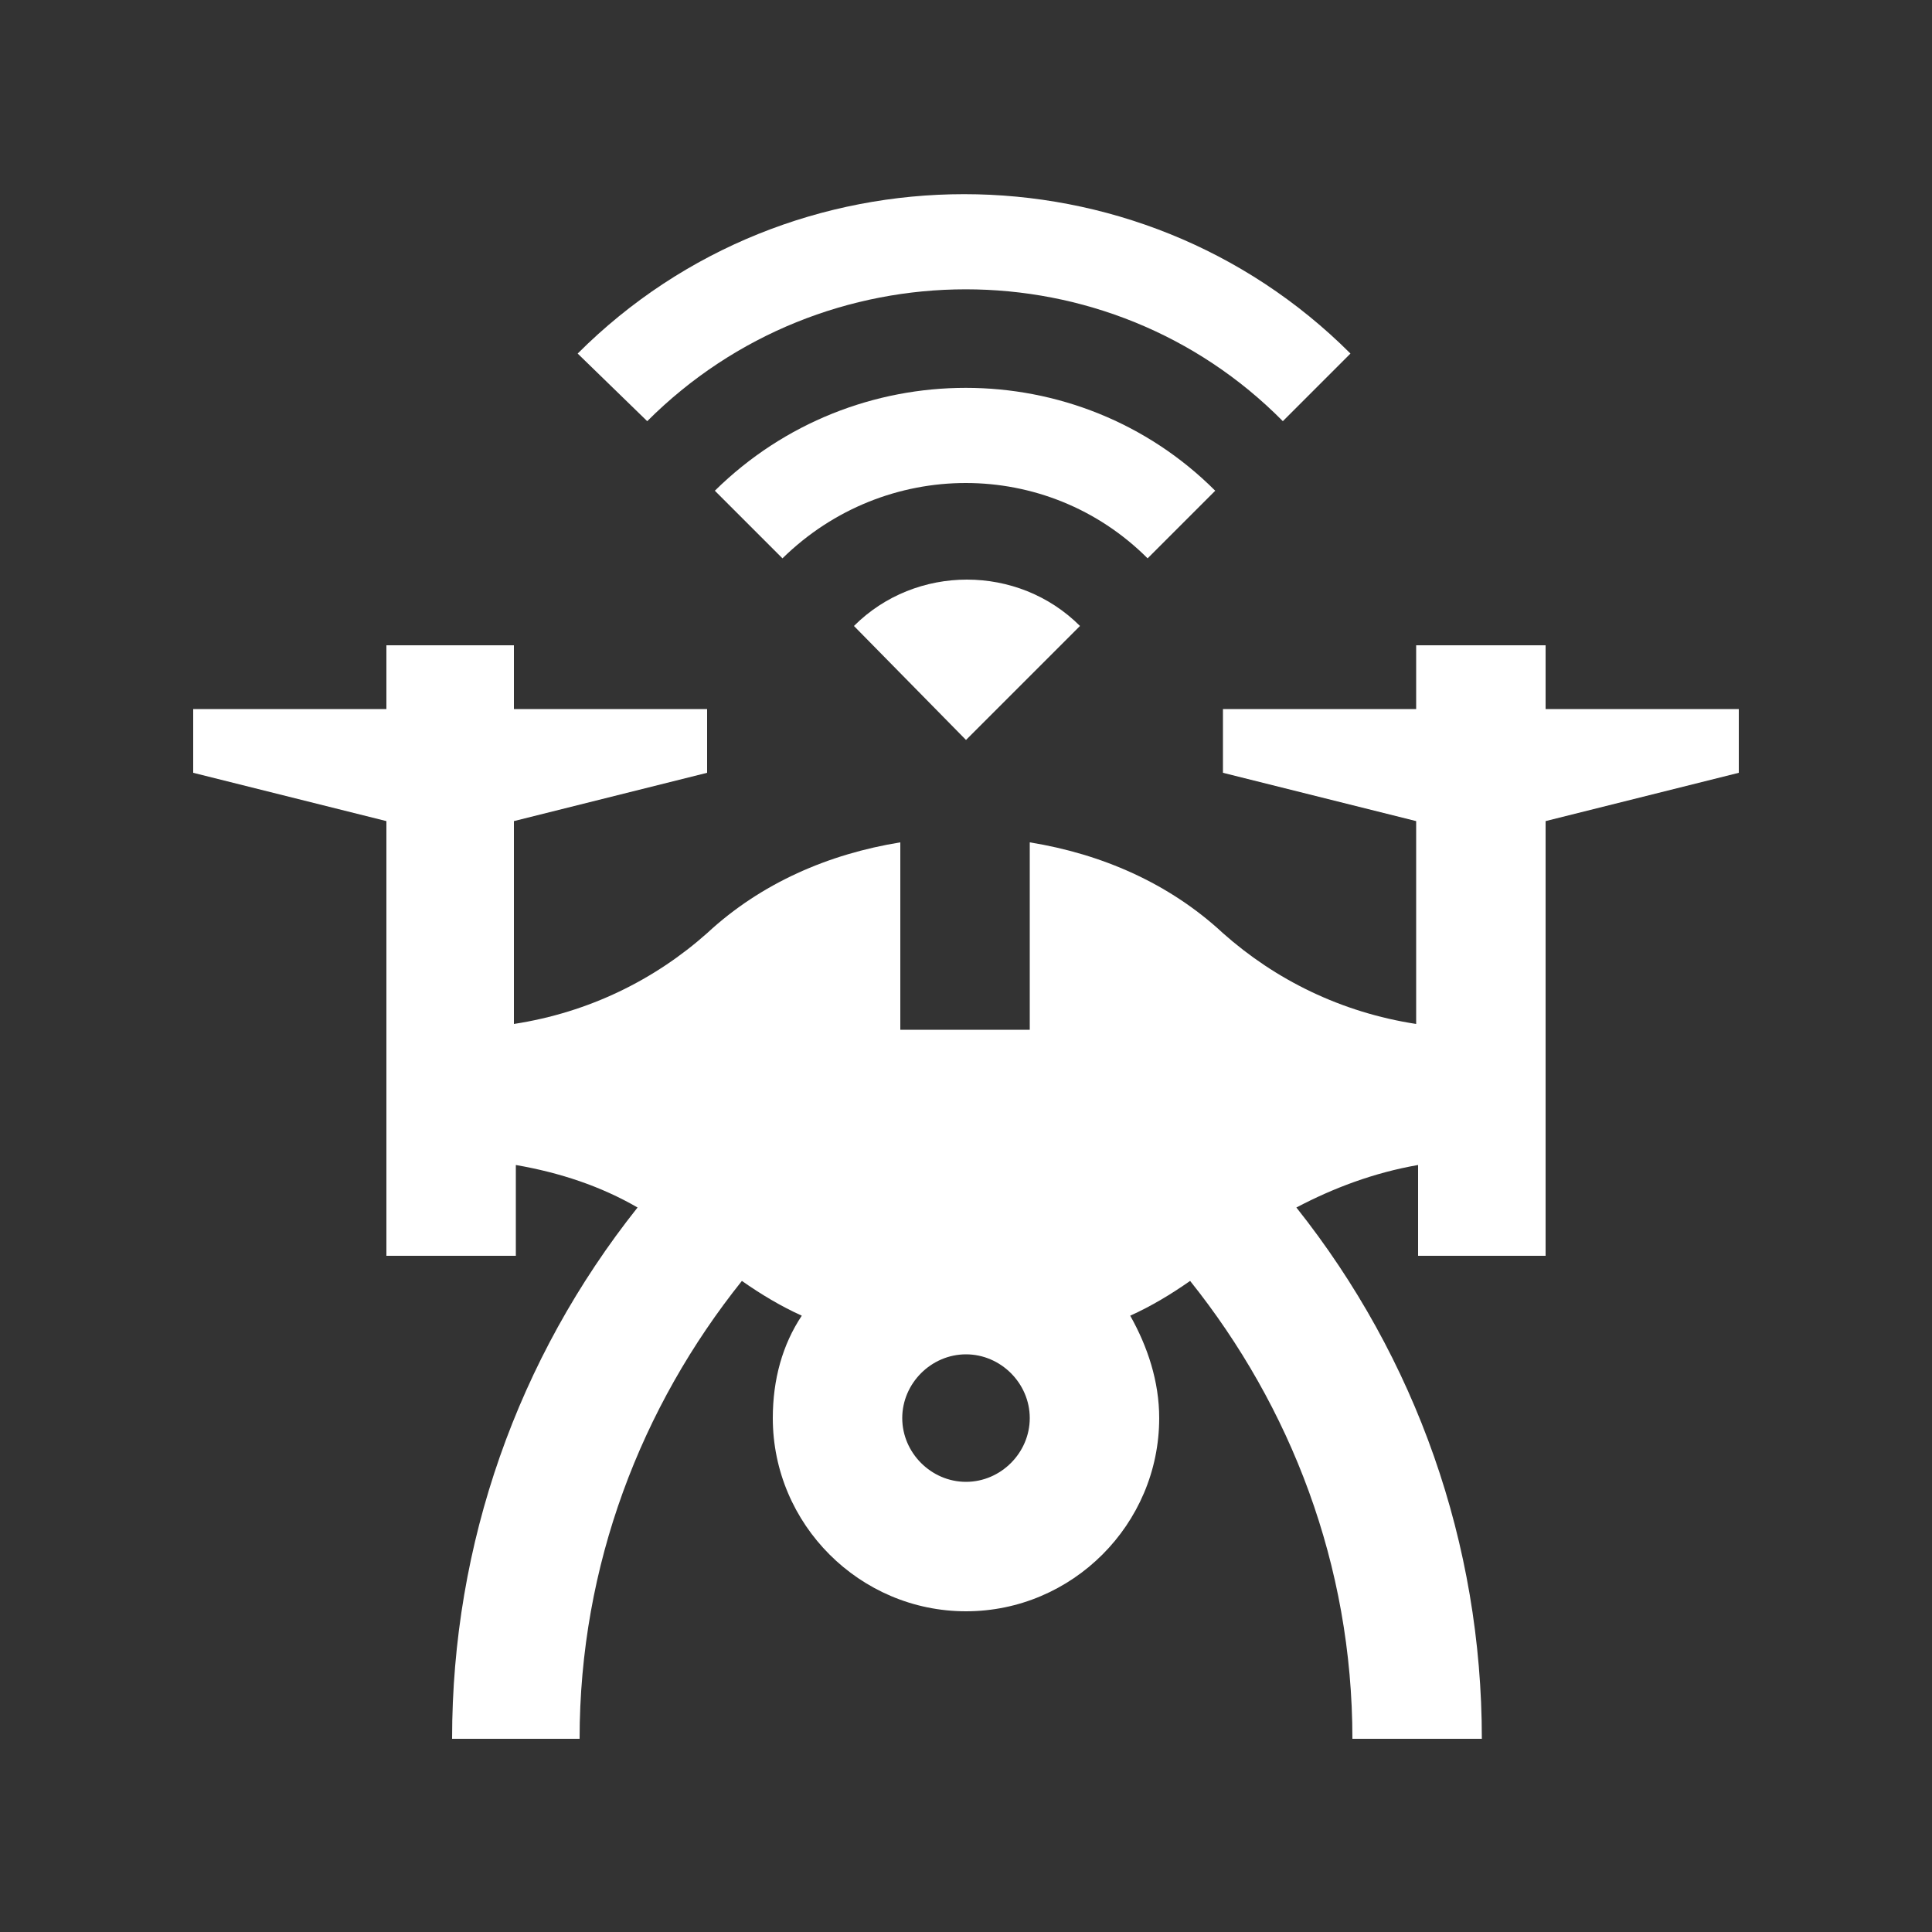
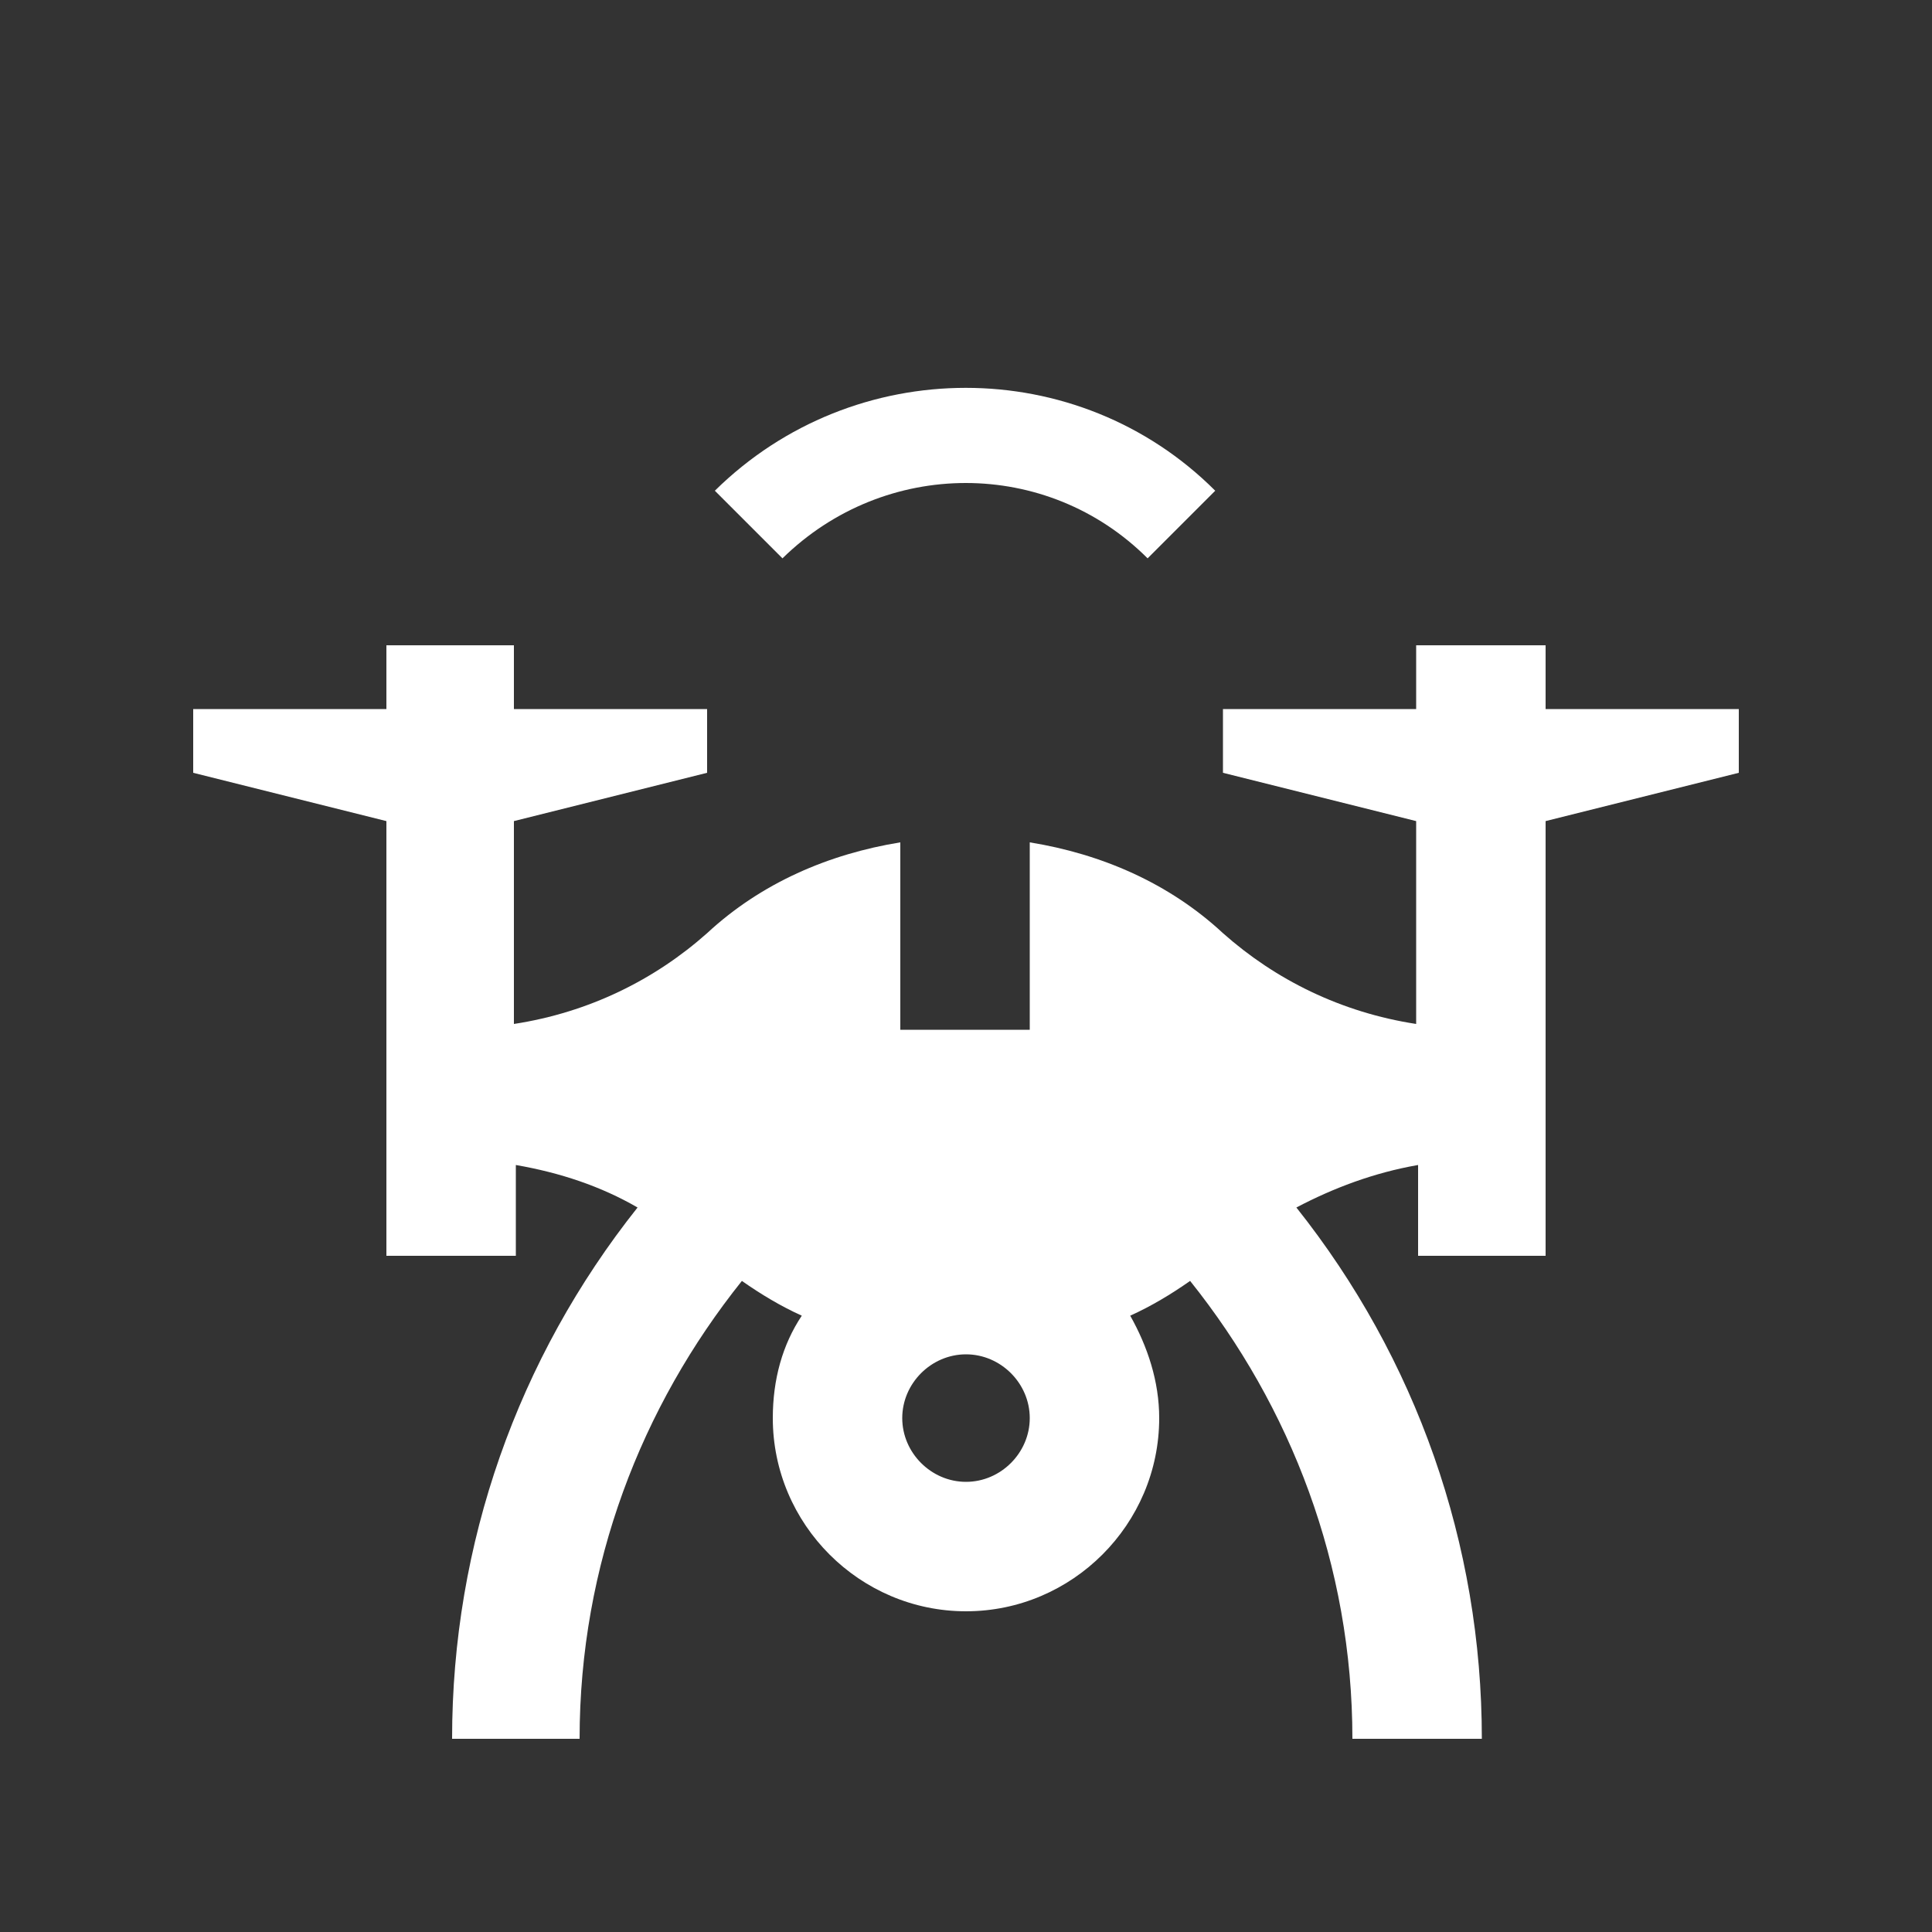
<svg xmlns="http://www.w3.org/2000/svg" version="1.1" id="Layer_1" x="0px" y="0px" viewBox="0 0 100 100" style="enable-background:new 0 0 100 100;" xml:space="preserve">
  <rect x="0" y="0" width="100" height="100" fill="#333333" stroke="none" />
  <style type="text/css">
	.st0{fill:#FFFFFF;}
</style>
-   <path class="st0" d="M50,38.3l5.9-5.9c-3.2-3.2-8.5-3.2-11.7,0L50,38.3z" />
  <path class="st0" d="M59.4,28.9l3.5-3.5c-7.1-7.1-18.7-7.1-25.9,0l3.5,3.5C45.8,23.7,54.2,23.7,59.4,28.9z" />
-   <path class="st0" d="M33.5,21.8c9.1-9.1,23.9-9.1,32.9,0l3.5-3.5c-11-11-29-11-40,0L33.5,21.8z" />
  <path class="st0" d="M80,36.7v-3.3h-6.7v3.3h-10V40l10,2.5V53c-3.9-0.6-7.3-2.3-10-4.7c-2.8-2.6-6.3-4.1-10-4.7v9.7h-6.7v-9.7  c-3.7,0.6-7.2,2.1-10,4.7c-2.7,2.4-6.1,4.1-10,4.7V42.5l10-2.5v-3.3h-10v-3.3H20v3.3H10V40l10,2.5V65h6.7v-4.7  c2.3,0.4,4.4,1.1,6.3,2.2c-6.2,7.8-9.6,17.4-9.6,27.5H30c0-9,3.2-17.2,8.4-23.7c1,0.7,2,1.3,3.1,1.8c-1,1.5-1.5,3.3-1.5,5.3  c0,5.5,4.5,10,10,10c5.5,0,10-4.5,10-10c0-1.9-0.6-3.7-1.5-5.3c1.1-0.5,2.1-1.1,3.1-1.8C66.8,72.8,70,81,70,90h6.7  c0-10.1-3.4-19.7-9.6-27.5c1.9-1,4-1.8,6.3-2.2V65H80V42.5L90,40v-3.3H80z M50,76.7c-1.8,0-3.3-1.5-3.3-3.3c0-1.8,1.5-3.3,3.3-3.3  c1.8,0,3.3,1.5,3.3,3.3C53.3,75.2,51.8,76.7,50,76.7z" />
</svg>